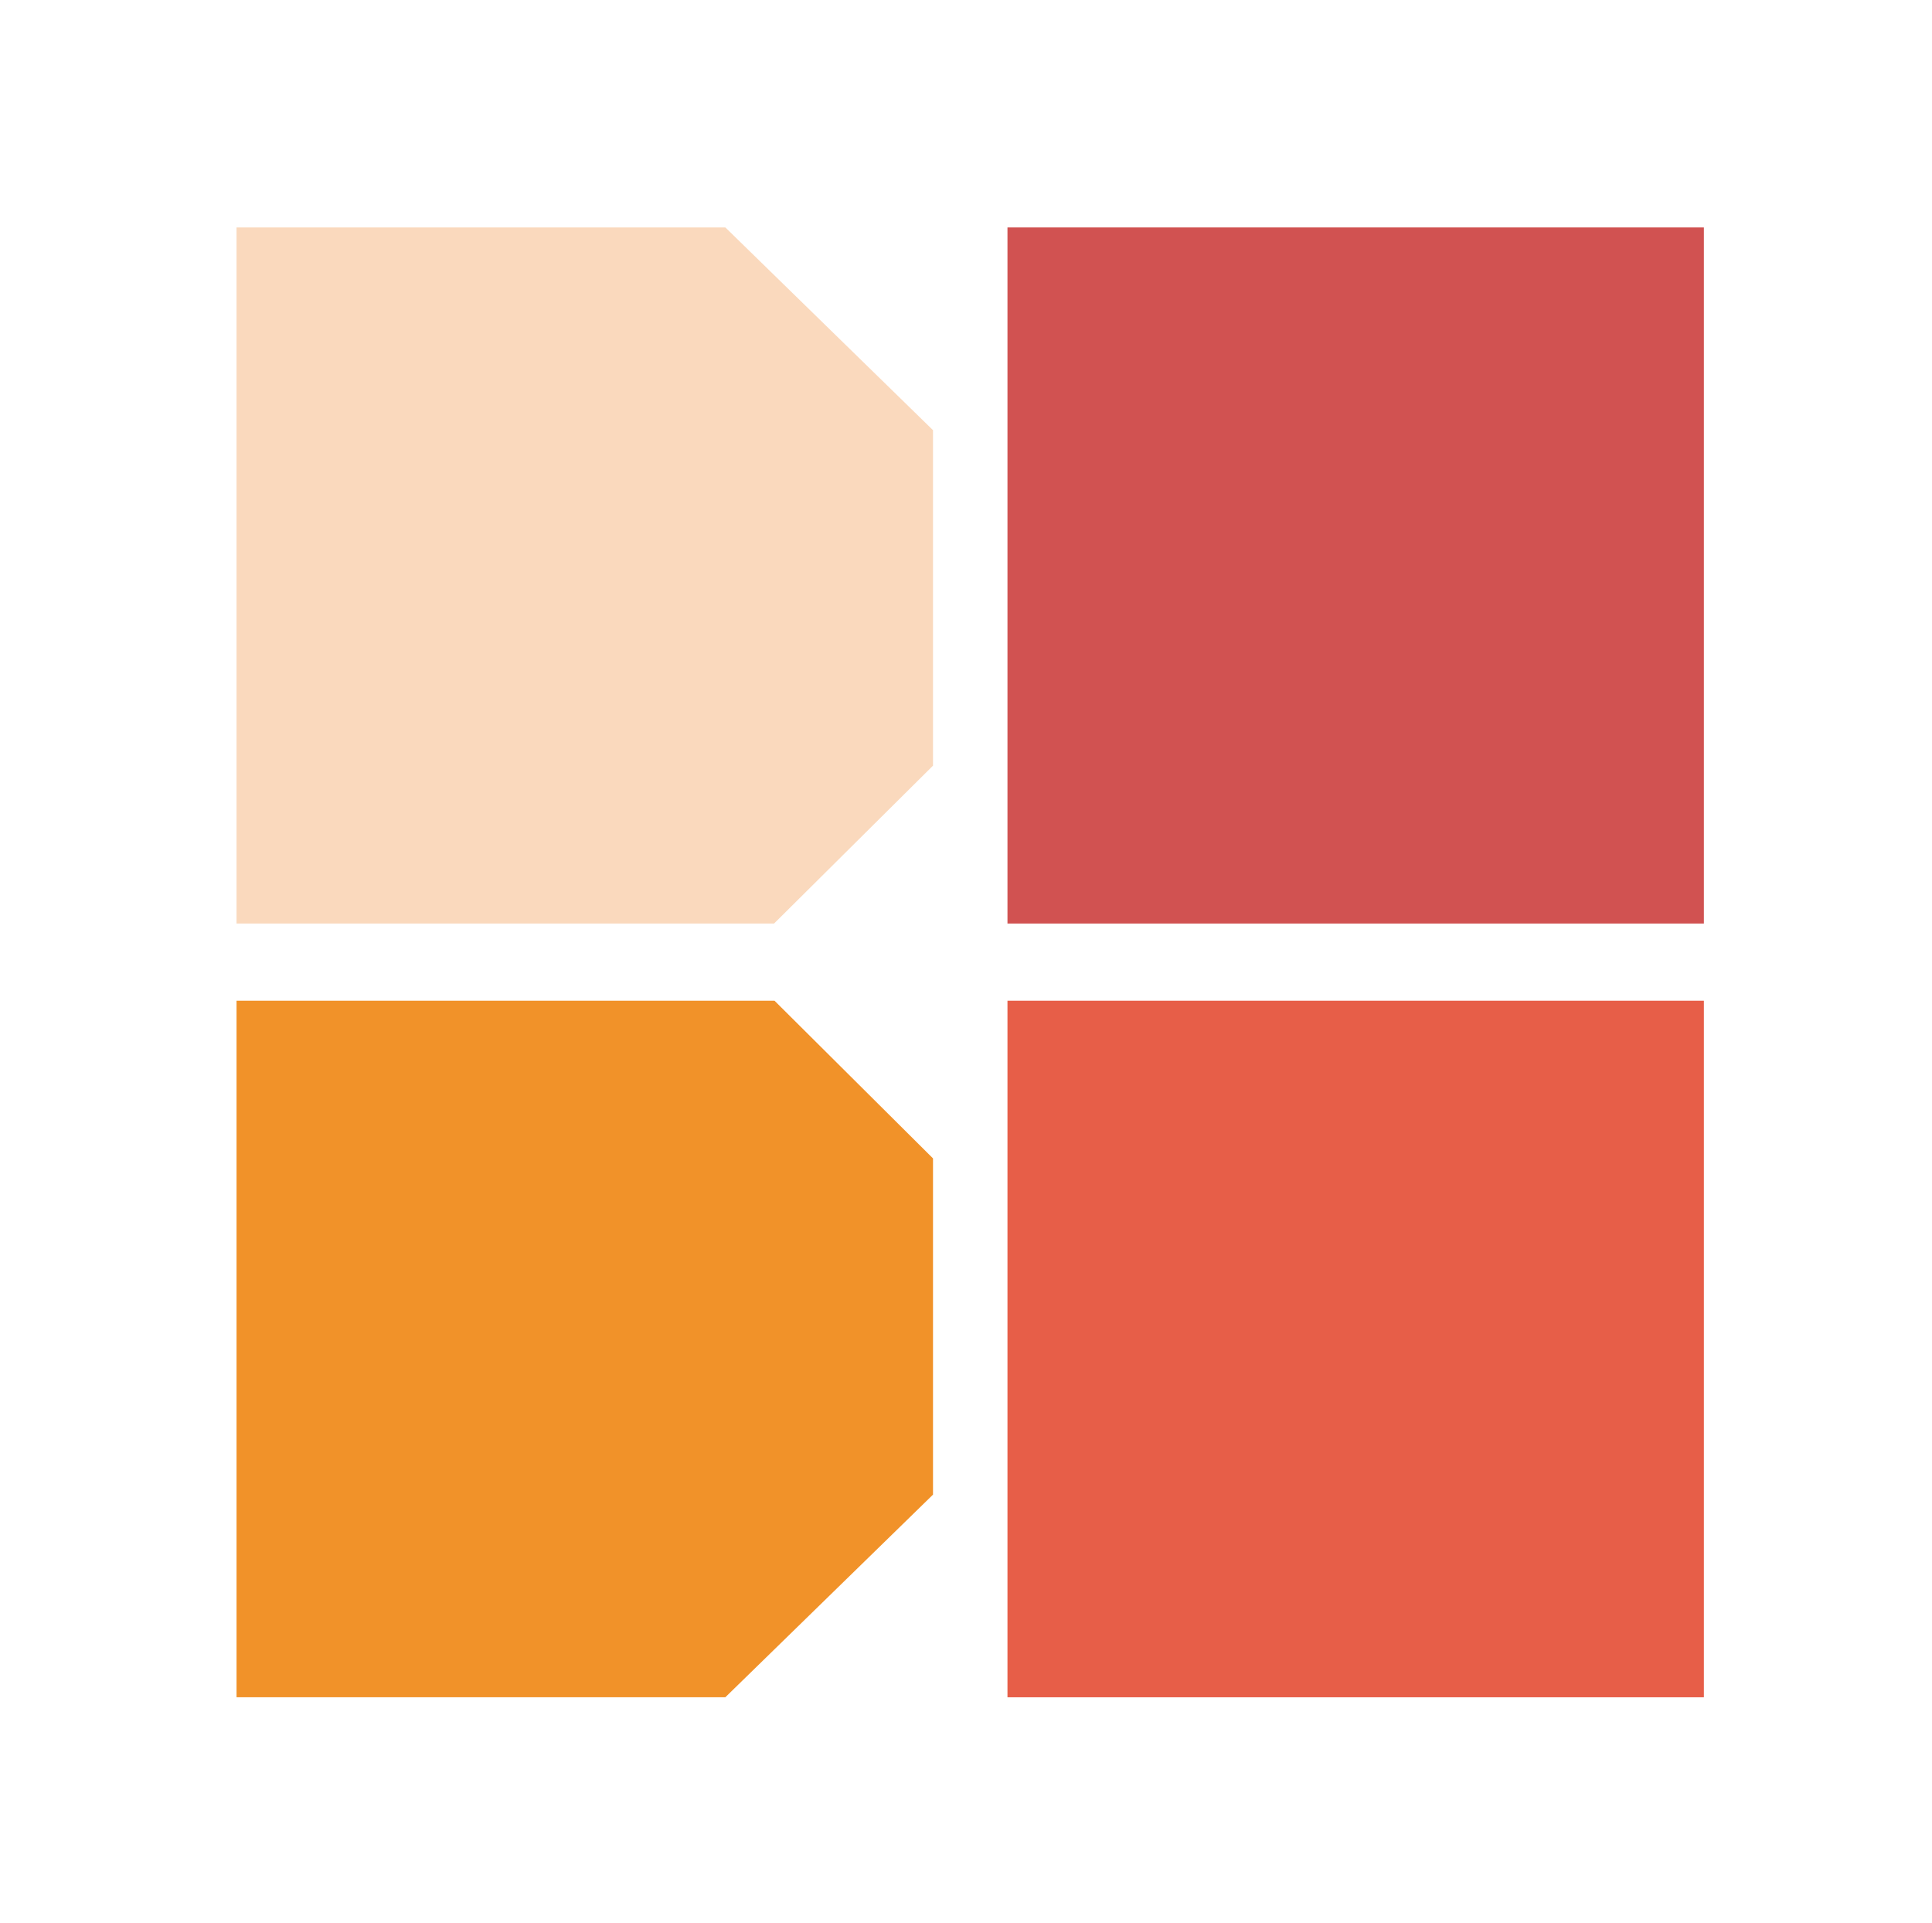
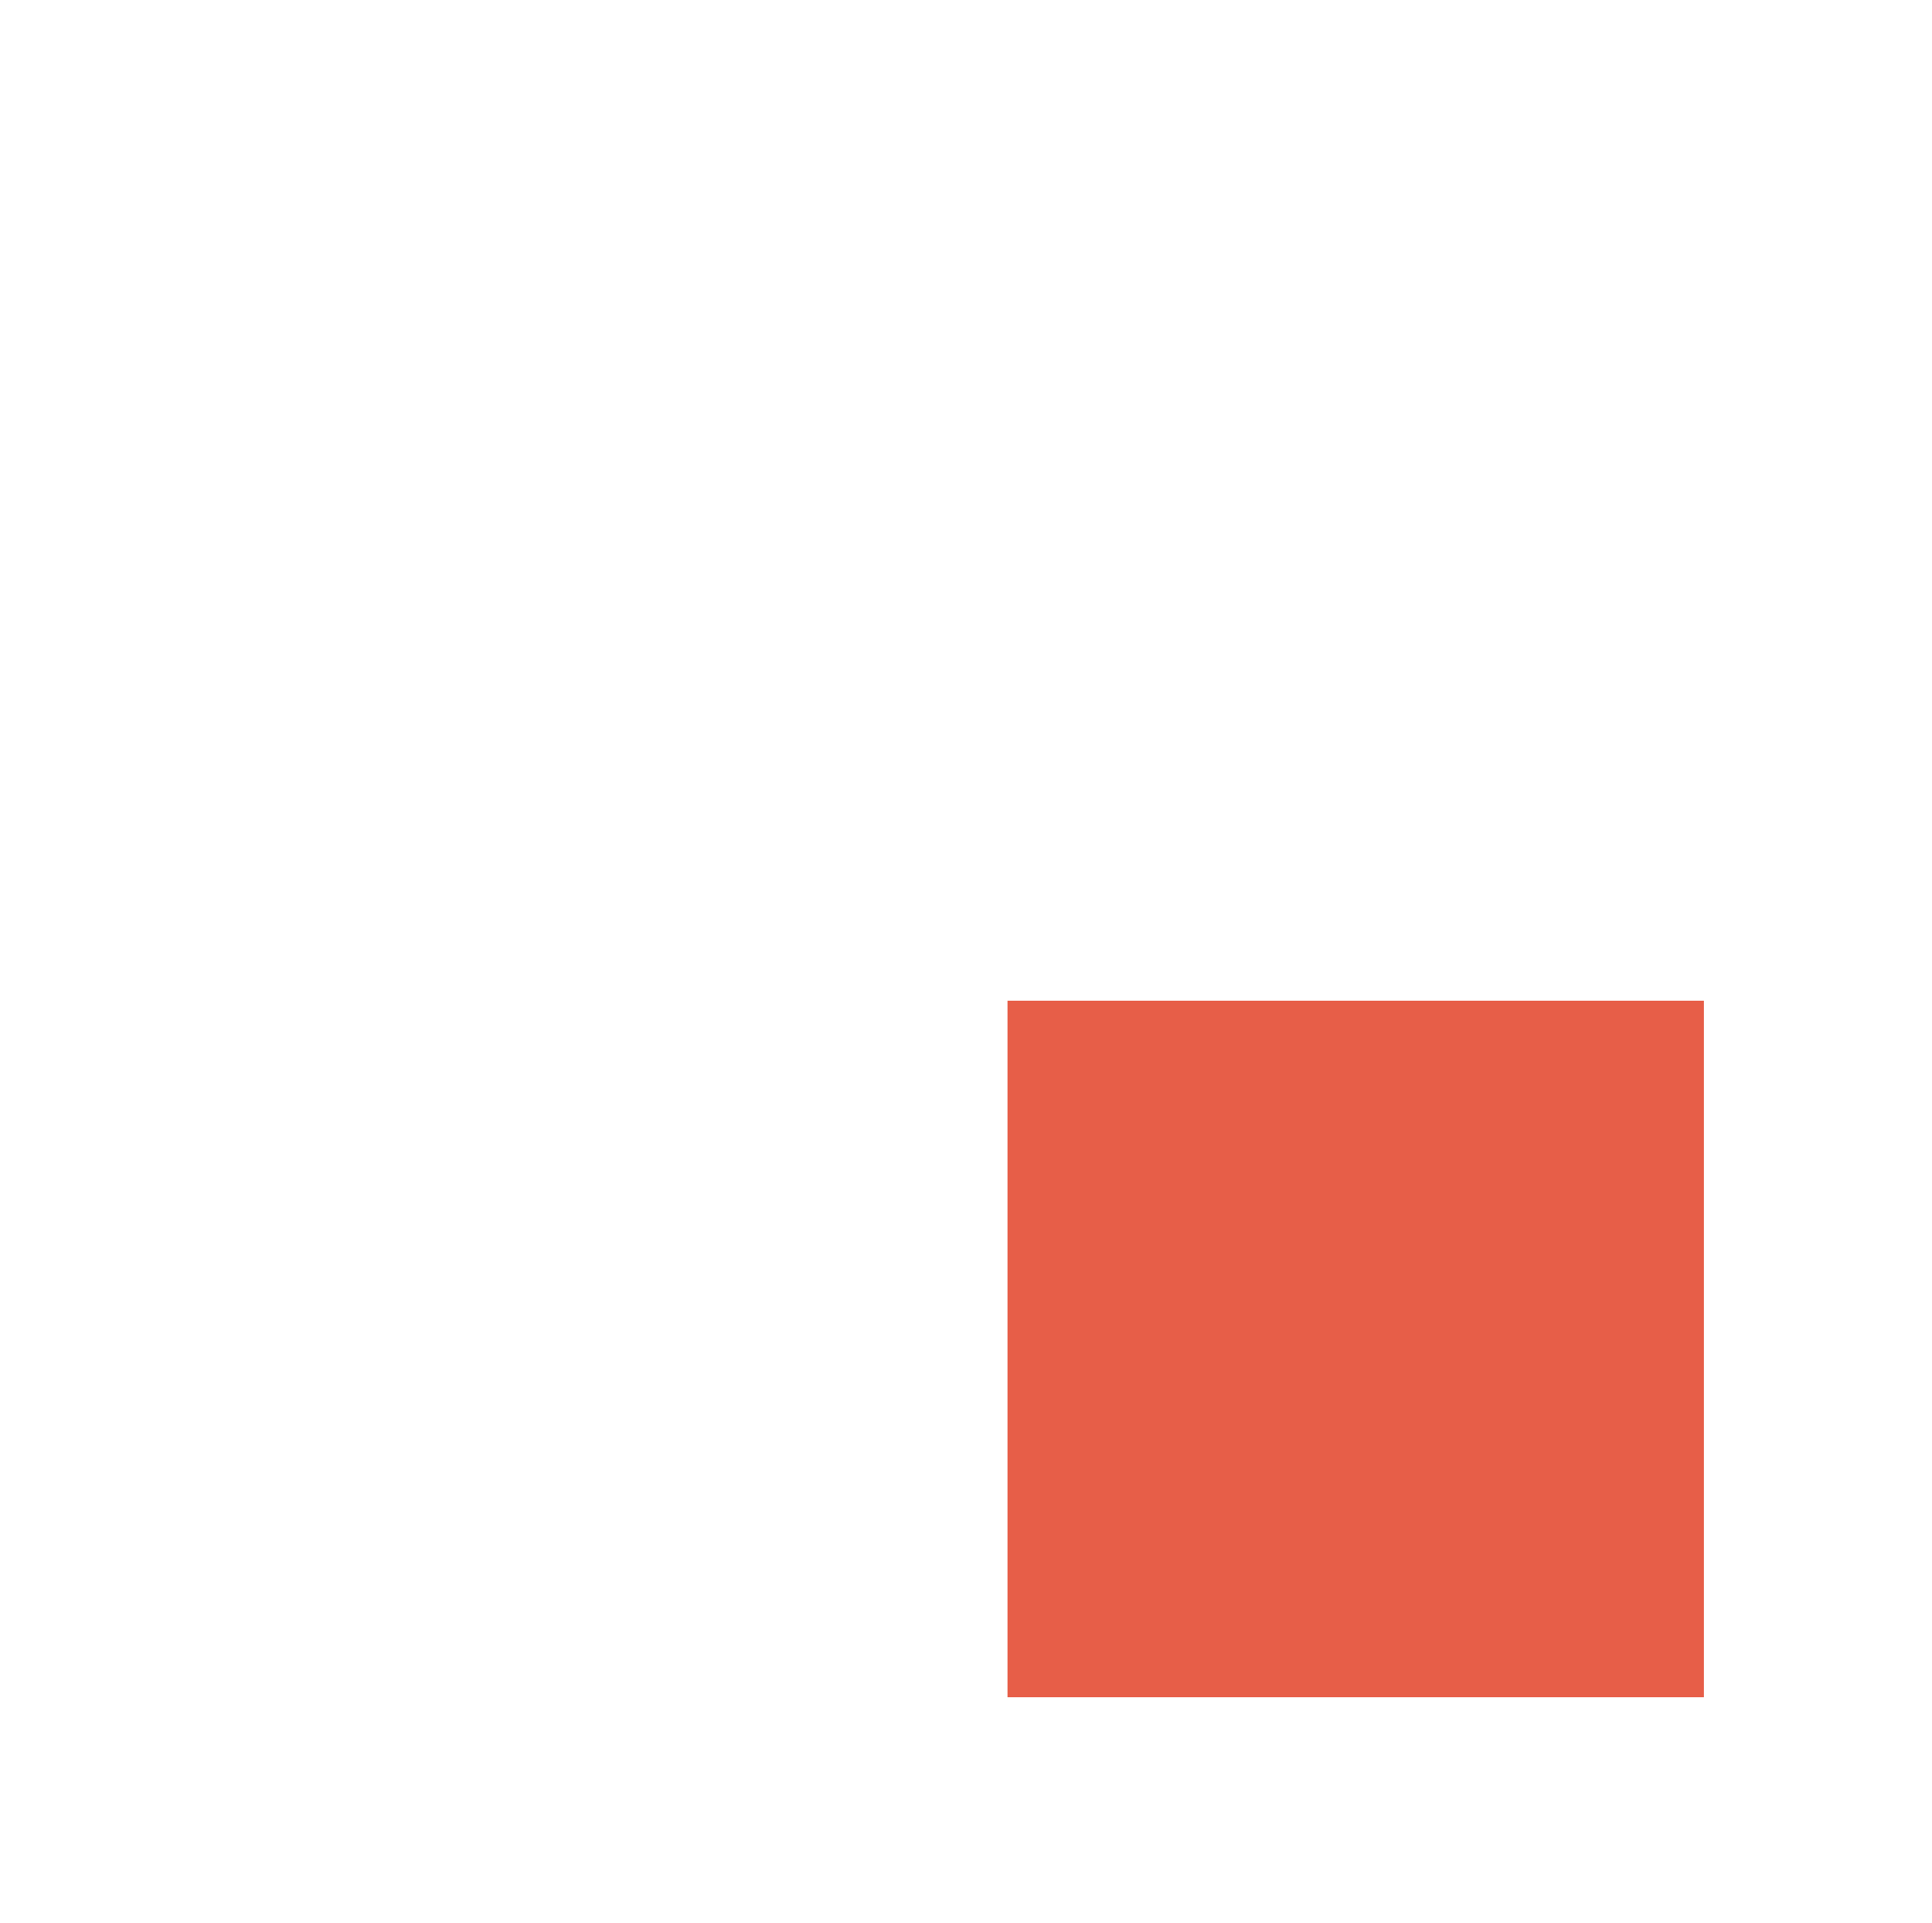
<svg xmlns="http://www.w3.org/2000/svg" id="_レイヤー_1" data-name="レイヤー 1" viewBox="0 0 514.76 512.38">
  <defs>
    <style>
      .cls-1 {
        fill: #d15251;
      }

      .cls-1, .cls-2, .cls-3, .cls-4 {
        stroke-width: 0px;
      }

      .cls-2 {
        fill: #f19229;
      }

      .cls-3 {
        fill: #fad9bd;
      }

      .cls-4 {
        fill: #e75e48;
      }
    </style>
  </defs>
  <rect class="cls-4" x="268.43" y="266.59" width="185.55" height="185.57" />
-   <rect class="cls-1" x="268.43" y="60.59" width="185.55" height="185.44" />
-   <polygon class="cls-3" points="248.59 203.97 248.59 114.6 193.26 60.59 63.02 60.59 63.02 246.03 206.24 246.03 248.59 203.97" />
-   <polygon class="cls-2" points="248.59 398.17 248.59 308.6 206.36 266.59 63.02 266.59 63.02 452.15 193.26 452.15 248.59 398.17" />
</svg>